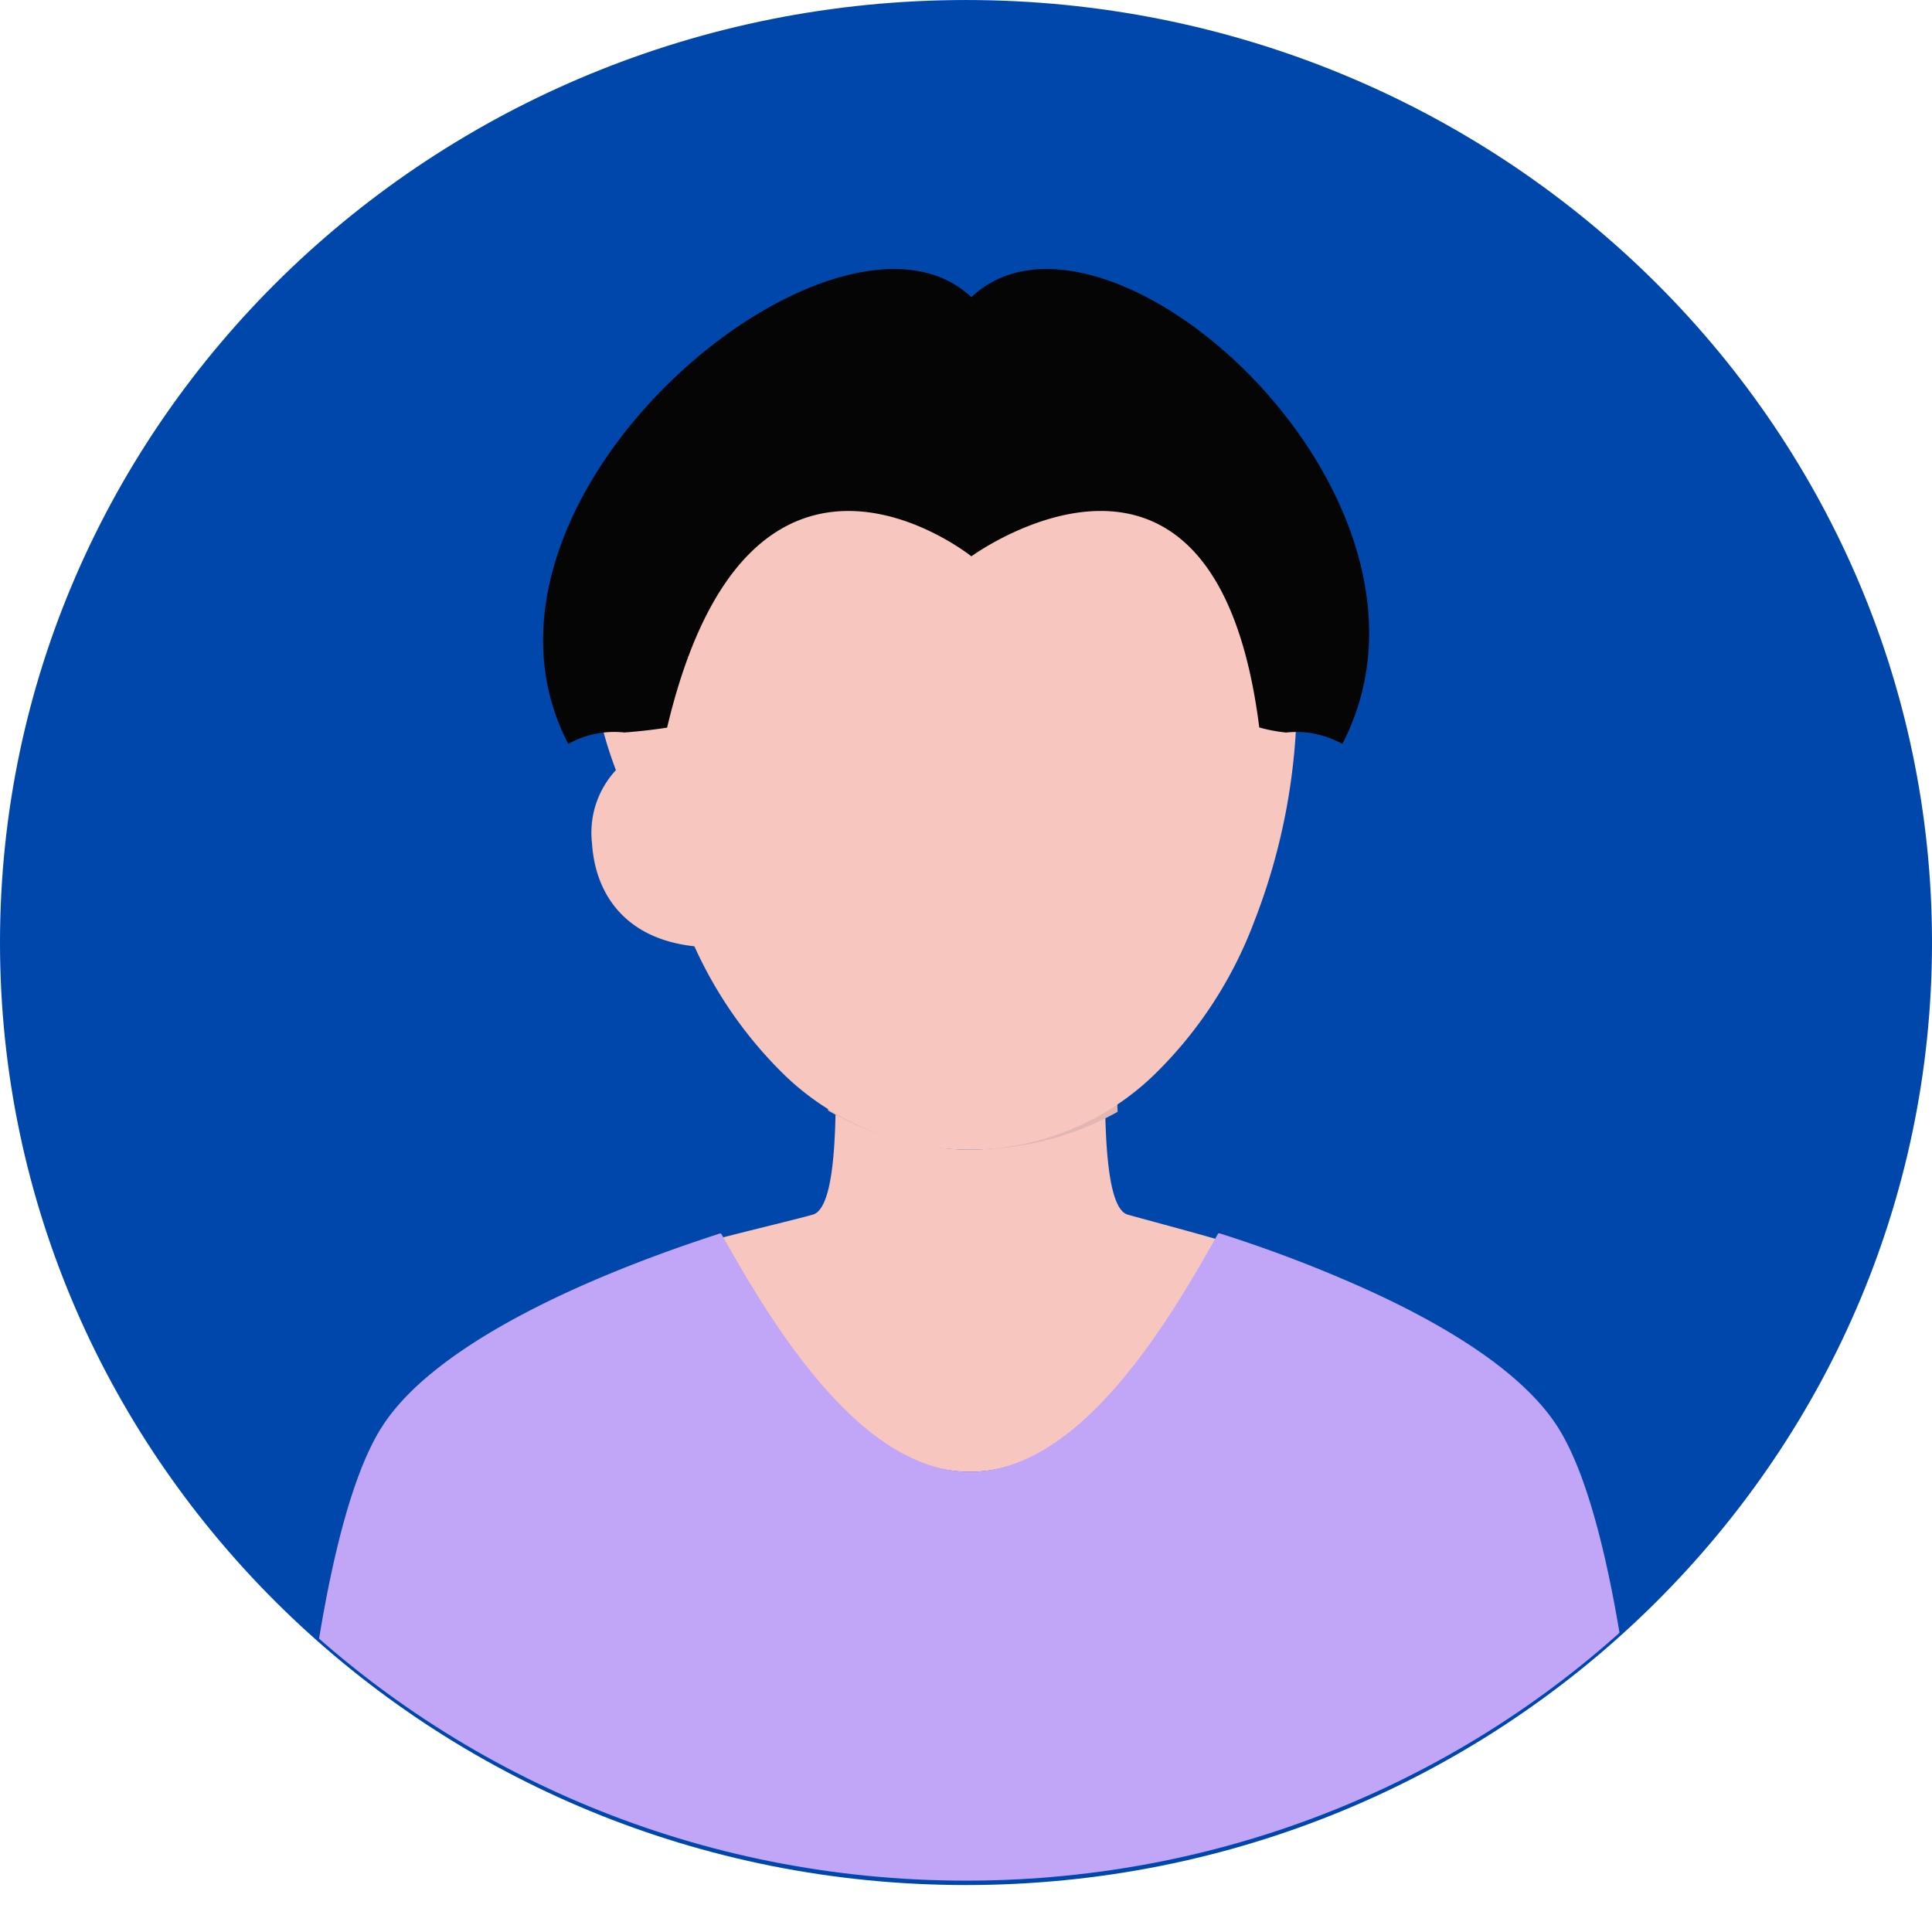
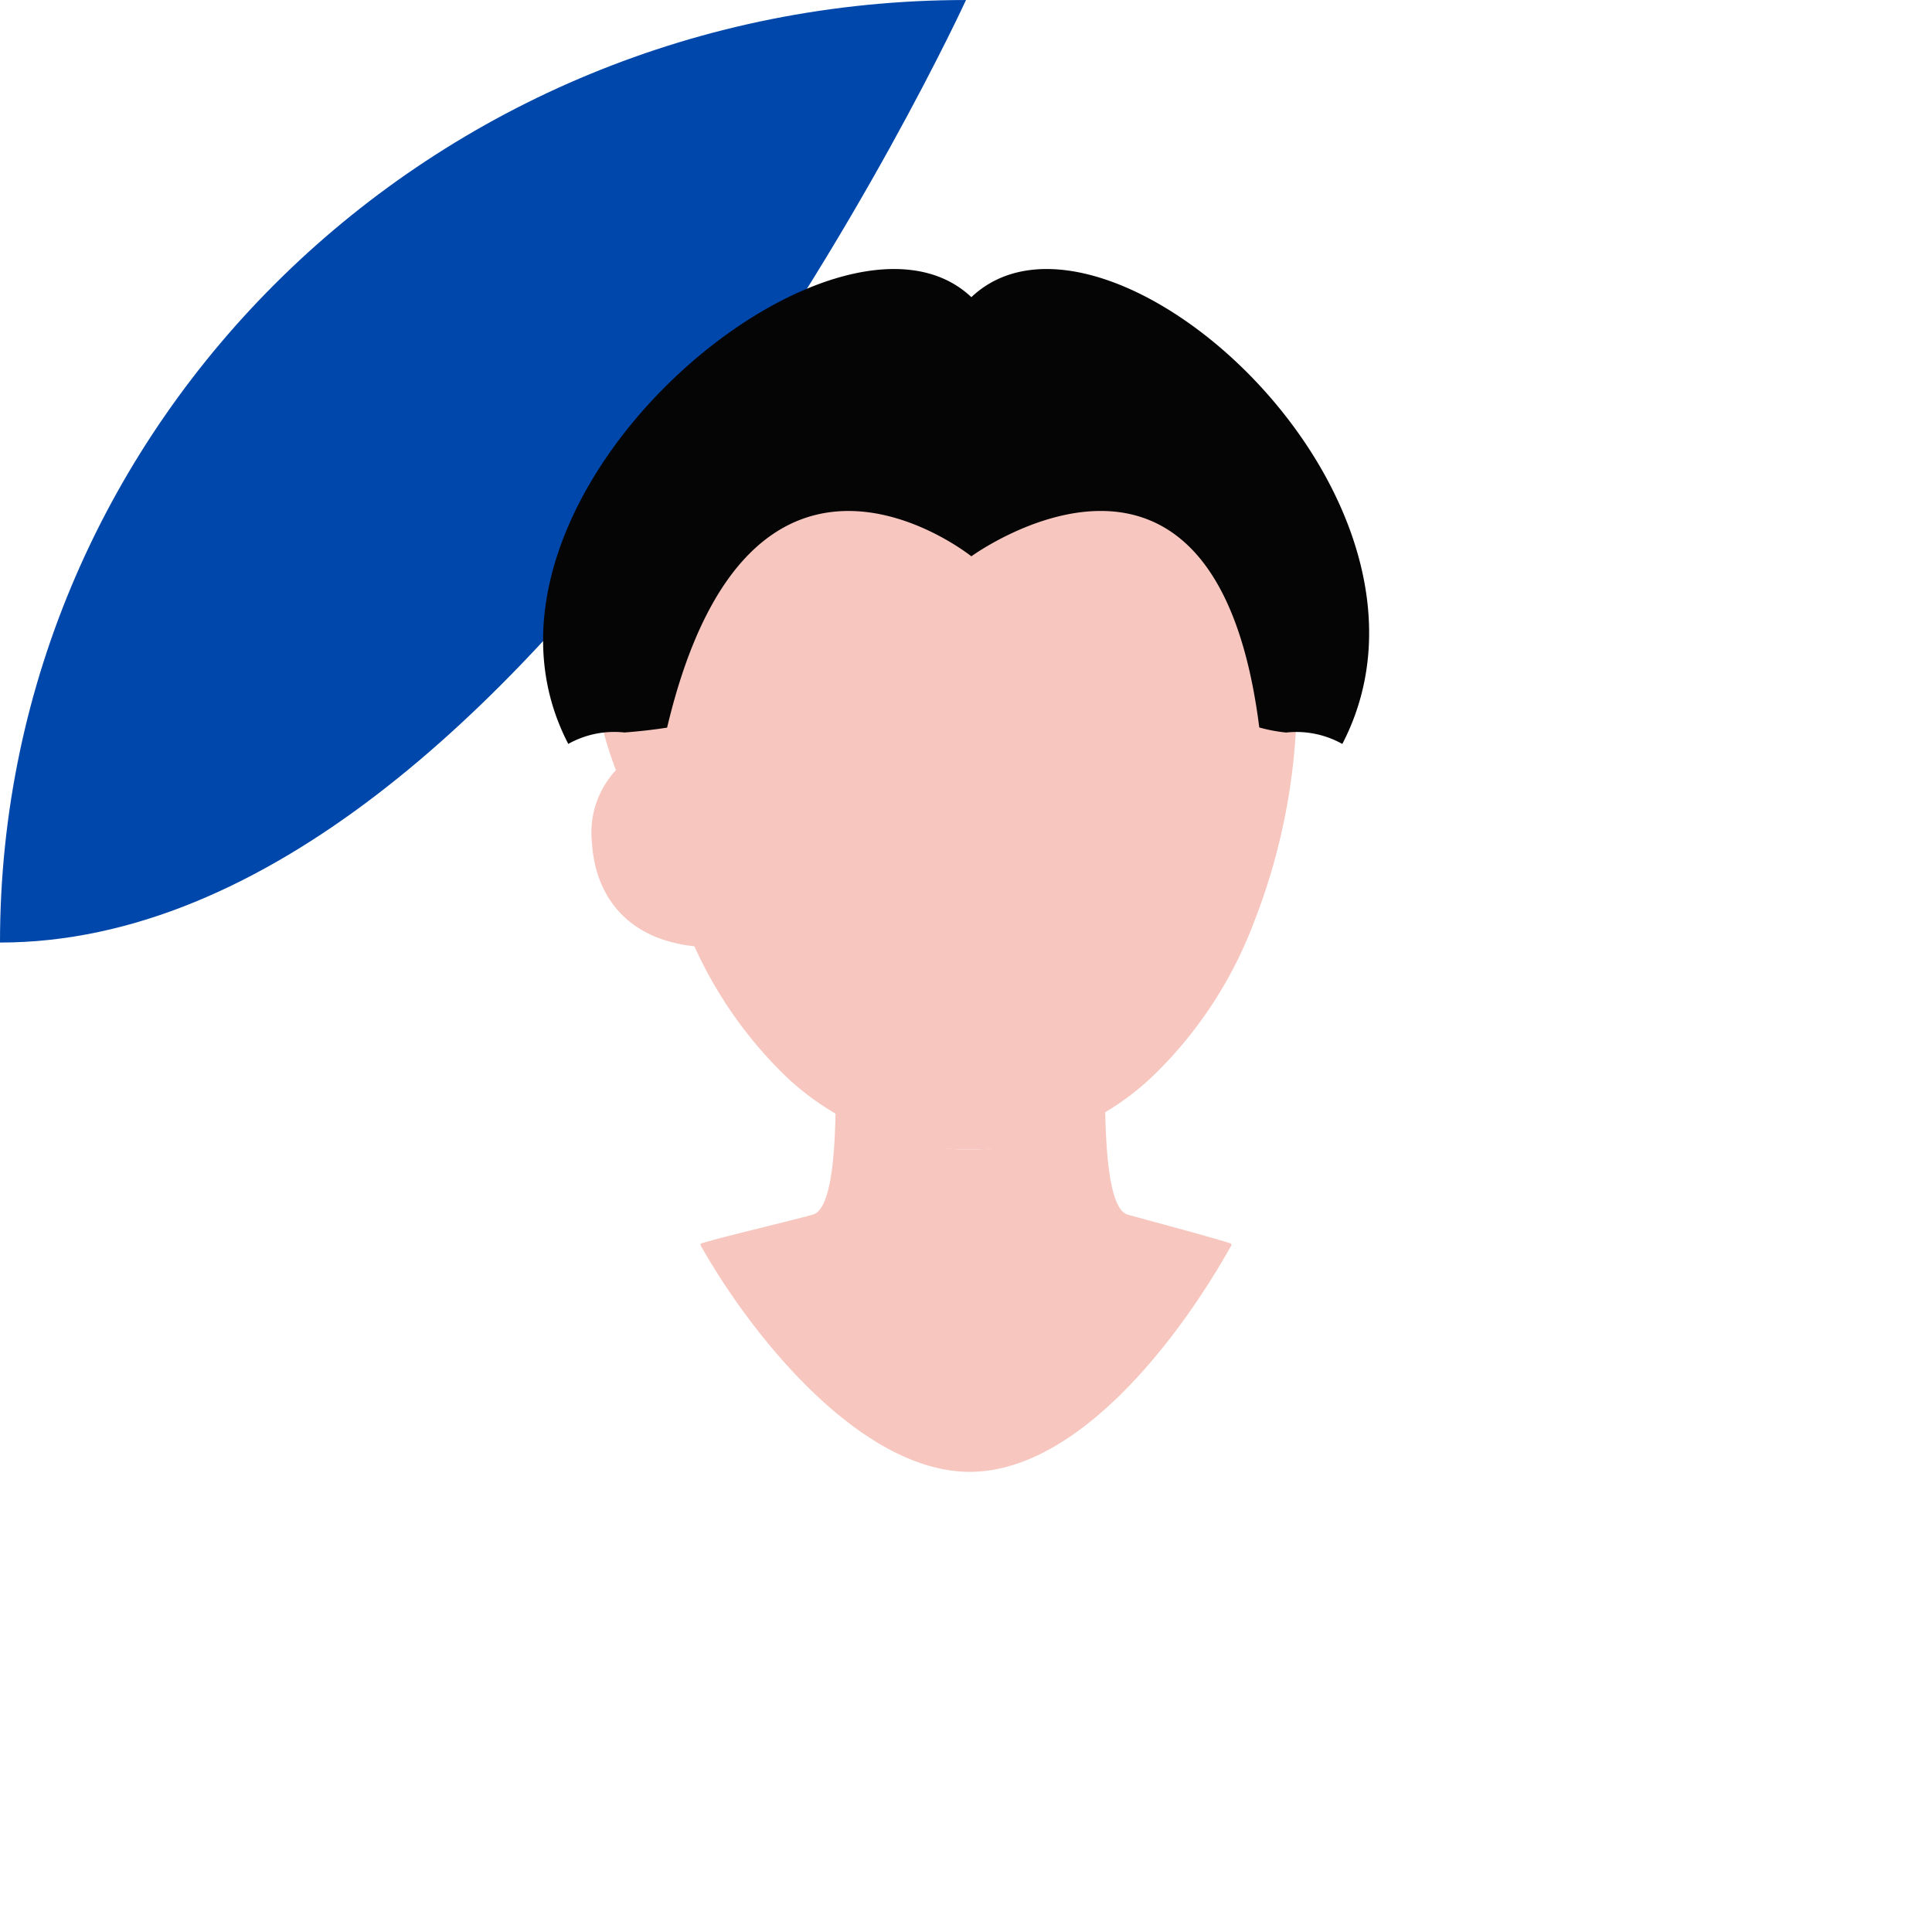
<svg xmlns="http://www.w3.org/2000/svg" width="119" height="119" viewBox="0 0 119 119">
  <defs>
    <clipPath id="a">
      <rect width="119" height="118.999" fill="none" />
    </clipPath>
    <clipPath id="b">
      <path d="M59.5,0C26.639,0,0,25.931,0,57.918s26.639,57.918,59.5,57.918S119,89.9,119,57.918,92.361,0,59.5,0Z" transform="translate(0 0.001)" fill="none" />
    </clipPath>
    <clipPath id="c">
      <rect width="32.705" height="23.912" fill="none" />
    </clipPath>
    <clipPath id="d">
      <path d="M72.577,72.786c-2.8,2.747-4.494,4.423-8.727,4.423-4.17,0-5.8-1.615-8.569-4.269a.115.115,0,0,0-.2.072c-.006,3.435-.132,8.238-1.534,8.592-1.306.385-5.811,1.465-7.286,1.932a.105.105,0,0,0-.059.156C49.644,89.95,56.778,98.967,63.9,98.967s13.762-9,17.18-15.277a.1.1,0,0,0-.055-.154c-1.431-.467-5.453-1.563-6.728-1.932-1.387-.354-1.512-5.291-1.517-8.747a.108.108,0,0,0-.113-.107.127.127,0,0,0-.087.036" transform="translate(-46.188 -72.75)" fill="none" />
    </clipPath>
    <clipPath id="e">
-       <rect width="19.224" height="5.043" fill="none" />
-     </clipPath>
+       </clipPath>
    <clipPath id="g">
      <rect width="43.179" height="48.008" fill="none" />
    </clipPath>
    <clipPath id="h">
      <rect width="83.748" height="42.758" fill="none" />
    </clipPath>
    <clipPath id="i">
      <rect width="7.661" height="12.489" fill="none" />
    </clipPath>
    <clipPath id="j">
      <rect width="50.879" height="29.244" fill="none" />
    </clipPath>
  </defs>
  <g transform="translate(0 0.001)">
    <g clip-path="url(#a)">
-       <path d="M59.5,0C92.361,0,119,25.991,119,58.053s-26.639,58.054-59.5,58.054S0,90.115,0,58.053,26.639,0,59.5,0" transform="translate(0 0)" fill="#0047ab" />
+       <path d="M59.5,0s-26.639,58.054-59.5,58.054S0,90.115,0,58.053,26.639,0,59.5,0" transform="translate(0 0)" fill="#0047ab" />
    </g>
    <g transform="translate(0 -0.001)">
      <g clip-path="url(#b)">
        <g transform="translate(43.148 66.744)" style="isolation:isolate">
          <g clip-path="url(#c)">
            <path d="M72.385,81.251c1.195.337,4.962,1.335,6.3,1.762a.094.094,0,0,1,.052.14c-3.2,5.722-9.441,13.934-16.1,13.934S49.287,88.862,46.063,83.154a.1.1,0,0,1,.055-.142c1.381-.426,5.6-1.411,6.826-1.761,1.315-.324,1.433-4.7,1.437-7.837a.108.108,0,0,1,.186-.067c2.6,2.422,4.122,3.894,8.03,3.894,3.966,0,5.55-1.529,8.177-4.033a.108.108,0,0,1,.186.065c.006,3.152.123,7.654,1.422,7.978" transform="translate(-46.049 -73.175)" fill="#f7c6be" />
          </g>
        </g>
      </g>
    </g>
    <g transform="translate(42.176 64.937)">
      <g clip-path="url(#d)">
        <g transform="translate(8.102 0.822)" style="isolation:isolate">
          <g clip-path="url(#e)">
            <path d="M72.513,73.913a14.783,14.783,0,0,1-8.529,2.7,15.73,15.73,0,0,1-9.116-2.846c-.089-.061-.174-.134-.262-.2q-.146,1.1-.317,2.2a17.623,17.623,0,0,0,9.695,2.84,18.262,18.262,0,0,0,9.529-2.7c-.152-.671-.784-1.348-1-2" transform="translate(-54.29 -73.572)" fill="#e2b7b3" />
          </g>
        </g>
      </g>
    </g>
    <g transform="translate(0 -0.001)">
      <g clip-path="url(#b)">
        <g transform="translate(36.702 22.803)" style="isolation:isolate">
          <g clip-path="url(#g)">
            <path d="M62.181,25C76.36,25,82.348,37.316,82.348,44.916a38.336,38.336,0,0,1-2.636,14.062,25.866,25.866,0,0,1-6.021,9.288,16.382,16.382,0,0,1-22.886.162,26.029,26.029,0,0,1-6.189-9.45C42.881,54.642,39.169,48.826,39.169,44c0-7.6,8.833-19,23.012-19" transform="translate(-39.169 -24.999)" fill="#f7c6be" />
          </g>
        </g>
        <g transform="translate(17.86 75.964)" style="isolation:isolate">
          <g clip-path="url(#h)">
-             <path d="M102.7,126.041H19.169a.1.1,0,0,1-.108-.108c.077-1.719,1.143-23.634,5.655-30.713C27.774,90.4,36.475,86.23,45.53,83.3a.1.1,0,0,1,.115.043c3.2,5.714,8.611,14.629,15.3,14.629S73.02,89.06,76.21,83.331a.1.1,0,0,1,.114-.043,82.785,82.785,0,0,1,8.784,3.336c5.482,2.453,10,5.38,12.045,8.6,4.512,7.079,5.578,28.994,5.656,30.713a.105.105,0,0,1-.109.108" transform="translate(-19.061 -83.284)" fill="#c1a5f7" />
-           </g>
+             </g>
        </g>
        <g transform="translate(36.449 45.86)" style="isolation:isolate">
          <g clip-path="url(#i)">
            <path d="M44.106,50.278a.111.111,0,0,1,.113.109,34.046,34.046,0,0,0,2.342,12.38h-.015c-4.993.029-7.394-2.769-7.631-6.4a5.664,5.664,0,0,1,1.778-4.818,5.24,5.24,0,0,1,3.413-1.268" transform="translate(-38.899 -50.278)" fill="#f7c6be" />
          </g>
        </g>
        <g transform="translate(33.452 16.573)" style="isolation:isolate">
          <g clip-path="url(#j)">
            <path d="M43.338,46.413c-.826.131-1.718.23-2.627.3a5.788,5.788,0,0,0-3.453.7l-.017-.016C29.36,32.183,53.859,12.117,62.078,19.9,70.3,12.117,92.8,32.183,84.938,47.4l-.017.016a5.788,5.788,0,0,0-3.453-.7,9.819,9.819,0,0,1-1.656-.312C77.1,24.9,62.078,35.862,62.078,35.862S48.441,24.9,43.338,46.413" transform="translate(-35.7 -18.169)" fill="#050505" />
          </g>
        </g>
      </g>
    </g>
  </g>
</svg>